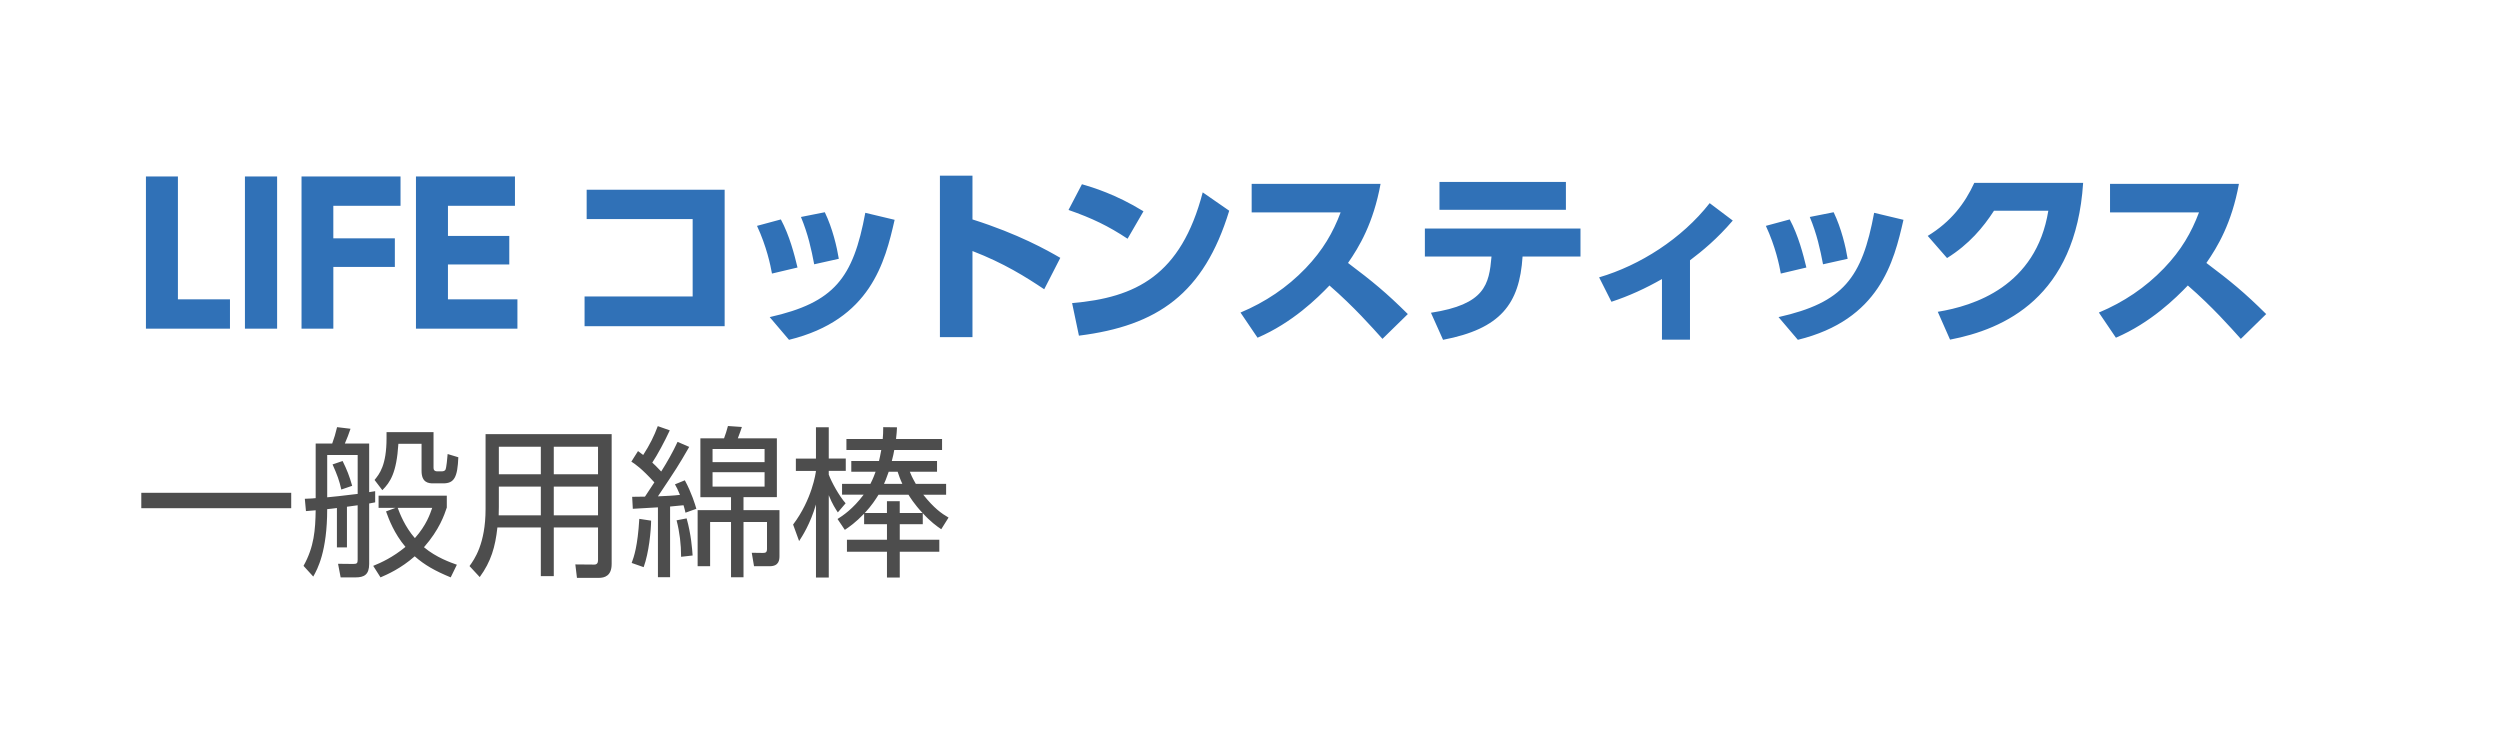
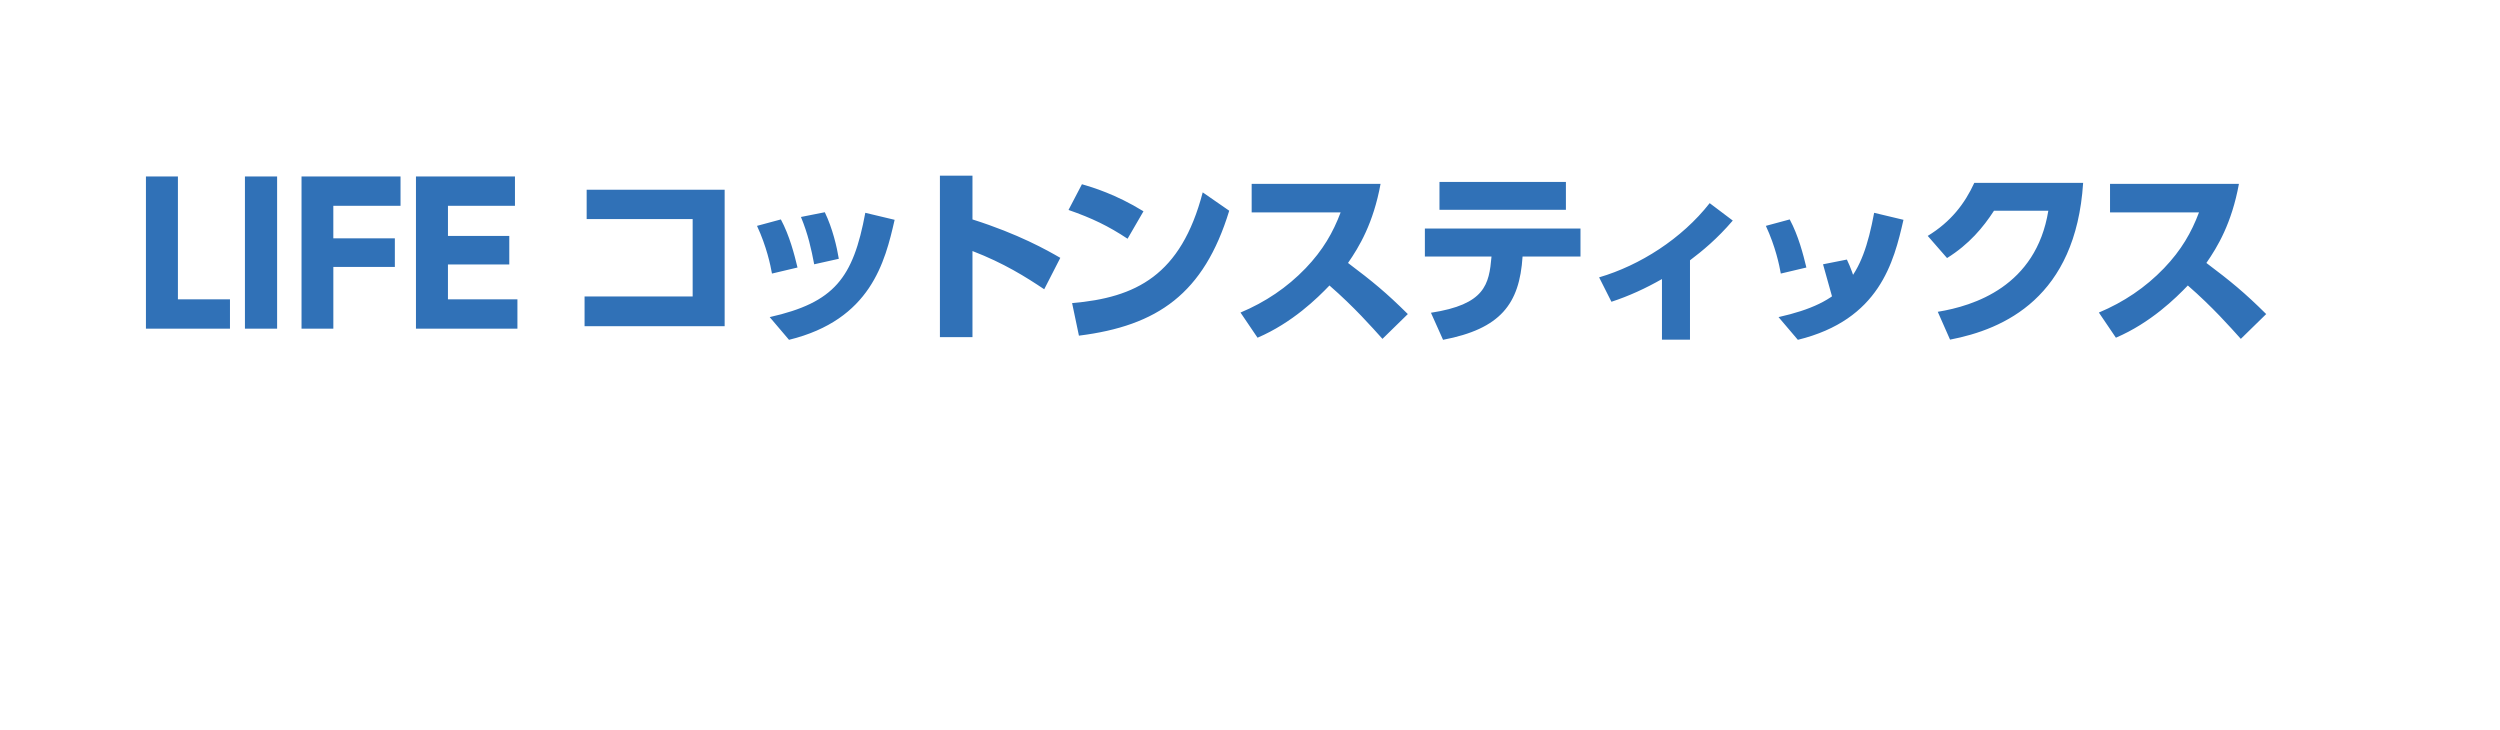
<svg xmlns="http://www.w3.org/2000/svg" viewBox="0 0 185 54" enable-background="new 0 0 185 54">
-   <path fill="#3071B7" d="M13.166 13.059v9.091h3.852v2.171h-6.219v-11.262h2.367zM20.506 13.059v11.261h-2.381v-11.261h2.381zM29.219 17.639v2.115h-4.552v4.566h-2.354v-11.261h7.326v2.171h-4.973v2.409h4.553zM37.687 17.457v2.114h-4.539v2.578h5.141v2.171h-7.508v-11.261h7.326v2.171h-4.958v2.228h4.538zM53.624 14.039v10.1h-10.366v-2.199h7.999v-5.73h-7.844v-2.171h10.211zM57.126 20.244c-.112-.631-.393-1.989-1.107-3.53l1.765-.476c.644 1.204.995 2.577 1.232 3.558l-1.89.448zm-.168 3.222c4.791-1.078 6.177-2.886 7.074-7.718l2.171.518c-.714 3.124-1.765 7.396-7.816 8.881l-1.429-1.681zm3.292-3.908c-.21-1.106-.448-2.213-.98-3.502l1.765-.35c.575 1.19.896 2.577 1.037 3.445l-1.822.407zM77.272 21.406c-1.359-.91-2.983-1.933-5.309-2.829v6.373h-2.409v-11.948h2.409v3.236c3.404 1.078 5.533 2.283 6.5 2.843l-1.191 2.325zM83.44 17.667c-1.415-.938-2.634-1.527-4.37-2.13l.994-1.904c.771.224 2.508.742 4.553 2.003l-1.177 2.031zm-4.104 4.763c4.707-.406 8.055-2.031 9.665-8.195l1.962 1.359c-1.878 6.149-5.31 8.517-11.122 9.245l-.505-2.409zM102.162 13.604c-.532 2.914-1.583 4.665-2.409 5.855 1.821 1.372 2.815 2.185 4.426 3.782l-1.877 1.835c-.784-.869-2.087-2.354-3.922-3.95-.882.924-2.745 2.759-5.322 3.865l-1.261-1.862c1.835-.771 3.445-1.85 4.818-3.278 1.288-1.345 2.031-2.647 2.591-4.132h-6.583v-2.115h9.539zM105.89 23.144c4.007-.616 4.301-2.087 4.482-4.16h-4.931v-2.074h11.515v2.073h-4.286c-.225 3.53-1.64 5.351-5.884 6.163l-.896-2.002zm9.987-9.679v2.059h-9.356v-2.059h9.356zM125.058 25.133h-2.073v-4.483c-1.204.687-2.451 1.261-3.739 1.681l-.911-1.807c3.012-.883 6.122-2.857 8.181-5.491l1.709 1.289c-1.177 1.372-2.241 2.241-3.166 2.941v5.87zM131.78 20.244c-.112-.631-.392-1.989-1.106-3.53l1.765-.476c.645 1.204.995 2.577 1.233 3.558l-1.892.448zm-.168 3.222c4.791-1.078 6.178-2.886 7.074-7.718l2.171.518c-.715 3.124-1.765 7.396-7.816 8.881l-1.429-1.681zm3.292-3.908c-.21-1.106-.448-2.213-.98-3.502l1.765-.35c.574 1.19.896 2.577 1.037 3.445l-1.822.407zM143.395 23.073c2.661-.434 7.27-1.877 8.181-7.479h-4.021c-.799 1.232-1.835 2.479-3.474 3.502l-1.429-1.639c1.723-1.051 2.745-2.396 3.445-3.923h8.055c-.546 8.475-5.841 10.828-9.848 11.599l-.909-2.06zM165.681 13.604c-.532 2.914-1.583 4.665-2.409 5.855 1.821 1.372 2.815 2.185 4.426 3.782l-1.877 1.835c-.784-.869-2.087-2.354-3.922-3.95-.883.924-2.745 2.759-5.322 3.865l-1.261-1.862c1.835-.771 3.445-1.85 4.818-3.278 1.288-1.345 2.031-2.647 2.591-4.132h-6.583v-2.115h9.539z" />
-   <path fill="#4D4D4D" d="M21.55 36.466v1.139h-11.094v-1.139h11.094zM25.676 40.507h-.744v-2.914c-.18.024-.552.072-.72.084 0 3.13-.719 4.438-1.031 4.989l-.72-.792c.792-1.415.875-2.674.899-4.113l-.719.06-.084-.911c.552-.024.611-.024.803-.048v-4.042h1.224c.168-.456.228-.684.36-1.211l.995.119c-.144.42-.24.684-.419 1.092h1.799v3.598l.444-.071v.827l-.444.084v4.474c0 .792-.372.995-1.007.995h-1.104l-.192-1.007 1.115.012c.276 0 .336-.048.336-.3v-4.042l-.792.108v3.009zm-1.463-3.706c.552-.048.948-.096 2.255-.252v-2.878h-2.255v3.13zm1.043-.575c-.144-.66-.3-1.079-.647-1.859l.744-.252c.324.66.492 1.08.708 1.835l-.805.276zm8.096 6.5c-1.164-.479-1.943-.923-2.663-1.559-1.02.899-2.027 1.343-2.531 1.559l-.54-.852c.588-.239 1.439-.623 2.387-1.403-.839-.995-1.223-2.026-1.439-2.626l.708-.264h-1.259v-.899h5.049v.875c-.18.54-.552 1.644-1.691 2.938.912.768 2.003 1.14 2.435 1.295l-.456.936zm-1.271-10.747v2.615c0 .132.024.287.288.287h.3c.108 0 .228-.023.288-.107.084-.144.144-.888.168-1.176l.792.24c-.06 1.476-.3 1.931-1.115 1.931h-.755c-.348 0-.852-.06-.852-.923v-2.003h-1.715c-.132 2.146-.6 2.842-1.187 3.43l-.576-.756c.36-.443.887-1.079.887-3.094v-.444h3.477zm-2.651 5.602c.156.42.528 1.391 1.271 2.242.863-.972 1.127-1.799 1.283-2.242h-2.554zM45.262 41.742c0 .876-.528 1.02-.948 1.02h-1.619l-.12-.995 1.403.012c.204 0 .276-.132.276-.323v-2.423h-3.274v3.598h-.959v-3.598h-3.214c-.156 1.438-.468 2.519-1.307 3.67l-.756-.815c.348-.48 1.188-1.632 1.188-4.222v-5.541h9.331v9.617zm-5.241-5.732h-3.106v1.499l-.012.624h3.118v-2.123zm0-2.95h-3.106v2.038h3.106v-2.038zm4.234 0h-3.275v2.038h3.274v-2.038zm0 2.95h-3.275v2.123h3.274v-2.123zM51.001 33.071c-.792 1.379-.959 1.631-2.314 3.658.576-.024 1.127-.048 1.631-.108-.168-.42-.252-.563-.372-.779l.731-.3c.492.899.779 1.835.852 2.11l-.804.288c-.048-.216-.072-.312-.144-.552l-.995.096v5.229h-.899v-5.169l-1.859.107-.048-.887.948-.013.695-1.055c-.971-1.056-1.391-1.332-1.703-1.535l.492-.78.384.288c.48-.743.816-1.415 1.08-2.135l.888.312c-.384.828-.912 1.812-1.295 2.387.132.12.312.288.66.66.444-.708.863-1.439 1.211-2.195l.861.373zm-4.257 8.587c.168-.455.444-1.223.564-3.262l.875.132c-.012.768-.156 2.339-.552 3.442l-.887-.312zm3.658-.455c0-.912-.108-1.823-.336-2.699l.744-.144c.336 1.199.408 2.255.444 2.746l-.852.097zm3.178-8.767c.072-.168.24-.708.288-.911l1.031.071c-.096.288-.108.336-.3.84h2.89v4.354h-2.47v.96h2.662v3.382c0 .264-.012.768-.719.768h-1.164l-.168-.995.828.012c.204 0 .3-.048.3-.3v-1.991h-1.738v4.09h-.924v-4.09h-1.547v3.274h-.924v-4.149h2.471v-.96h-2.267v-4.354h1.751zm2.999.792h-3.85v.971h3.85v-.971zm0 1.714h-3.85v1.067h3.85v-1.067zM62 37.917c-.167-.252-.408-.612-.671-1.271v6.093h-.947v-5.409c-.42 1.439-1.02 2.362-1.248 2.71l-.444-1.223c1.403-1.859 1.679-3.826 1.691-3.97h-1.487v-.912h1.487v-2.315h.947v2.314h1.259v.912h-1.259v.275c.204.552.768 1.583 1.248 2.123l-.576.673zm.312-1.308v-.804h2.099c.204-.396.3-.672.384-.899h-1.799v-.792h2.051c.048-.203.096-.419.168-.815h-2.579v-.815h2.687c.024-.275.036-.516.036-.875l1.02.012c-.012.312-.036.516-.072.863h3.406v.815h-3.538c-.036.229-.084.444-.18.815h3.346v.792h-2.015c.072.18.168.42.444.899h2.243v.804h-1.691c.804 1.008 1.355 1.392 1.871 1.691l-.54.863c-.335-.229-.792-.552-1.367-1.188v.815h-1.703v1.151h2.927v.888h-2.927v1.907h-.947v-1.907h-2.962v-.888h2.962v-1.151h-1.691v-.779c-.648.672-1.092.972-1.427 1.199l-.54-.804c.396-.252 1.14-.743 1.931-1.799h-1.597zm2.699 0c-.216.348-.516.815-1.02 1.355h1.643v-.876h.947v.876h1.691c-.624-.66-.972-1.235-1.043-1.355h-2.218zm1.762-.803c-.168-.359-.264-.647-.348-.899h-.66c-.192.552-.288.768-.348.899h1.356z" />
+   <path fill="#3071B7" d="M13.166 13.059v9.091h3.852v2.171h-6.219v-11.262h2.367zM20.506 13.059v11.261h-2.381v-11.261h2.381zM29.219 17.639v2.115h-4.552v4.566h-2.354v-11.261h7.326v2.171h-4.973v2.409h4.553zM37.687 17.457v2.114h-4.539v2.578h5.141v2.171h-7.508v-11.261h7.326v2.171h-4.958v2.228h4.538zM53.624 14.039v10.1h-10.366v-2.199h7.999v-5.73h-7.844v-2.171h10.211zM57.126 20.244c-.112-.631-.393-1.989-1.107-3.53l1.765-.476c.644 1.204.995 2.577 1.232 3.558l-1.89.448zm-.168 3.222c4.791-1.078 6.177-2.886 7.074-7.718l2.171.518c-.714 3.124-1.765 7.396-7.816 8.881l-1.429-1.681zm3.292-3.908c-.21-1.106-.448-2.213-.98-3.502l1.765-.35c.575 1.19.896 2.577 1.037 3.445l-1.822.407zM77.272 21.406c-1.359-.91-2.983-1.933-5.309-2.829v6.373h-2.409v-11.948h2.409v3.236c3.404 1.078 5.533 2.283 6.5 2.843l-1.191 2.325zM83.44 17.667c-1.415-.938-2.634-1.527-4.37-2.13l.994-1.904c.771.224 2.508.742 4.553 2.003l-1.177 2.031zm-4.104 4.763c4.707-.406 8.055-2.031 9.665-8.195l1.962 1.359c-1.878 6.149-5.31 8.517-11.122 9.245l-.505-2.409zM102.162 13.604c-.532 2.914-1.583 4.665-2.409 5.855 1.821 1.372 2.815 2.185 4.426 3.782l-1.877 1.835c-.784-.869-2.087-2.354-3.922-3.95-.882.924-2.745 2.759-5.322 3.865l-1.261-1.862c1.835-.771 3.445-1.85 4.818-3.278 1.288-1.345 2.031-2.647 2.591-4.132h-6.583v-2.115h9.539zM105.89 23.144c4.007-.616 4.301-2.087 4.482-4.16h-4.931v-2.074h11.515v2.073h-4.286c-.225 3.53-1.64 5.351-5.884 6.163l-.896-2.002zm9.987-9.679v2.059h-9.356v-2.059h9.356zM125.058 25.133h-2.073v-4.483c-1.204.687-2.451 1.261-3.739 1.681l-.911-1.807c3.012-.883 6.122-2.857 8.181-5.491l1.709 1.289c-1.177 1.372-2.241 2.241-3.166 2.941v5.87zM131.78 20.244c-.112-.631-.392-1.989-1.106-3.53l1.765-.476c.645 1.204.995 2.577 1.233 3.558l-1.892.448zm-.168 3.222c4.791-1.078 6.178-2.886 7.074-7.718l2.171.518c-.715 3.124-1.765 7.396-7.816 8.881l-1.429-1.681zm3.292-3.908l1.765-.35c.574 1.19.896 2.577 1.037 3.445l-1.822.407zM143.395 23.073c2.661-.434 7.27-1.877 8.181-7.479h-4.021c-.799 1.232-1.835 2.479-3.474 3.502l-1.429-1.639c1.723-1.051 2.745-2.396 3.445-3.923h8.055c-.546 8.475-5.841 10.828-9.848 11.599l-.909-2.06zM165.681 13.604c-.532 2.914-1.583 4.665-2.409 5.855 1.821 1.372 2.815 2.185 4.426 3.782l-1.877 1.835c-.784-.869-2.087-2.354-3.922-3.95-.883.924-2.745 2.759-5.322 3.865l-1.261-1.862c1.835-.771 3.445-1.85 4.818-3.278 1.288-1.345 2.031-2.647 2.591-4.132h-6.583v-2.115h9.539z" />
</svg>